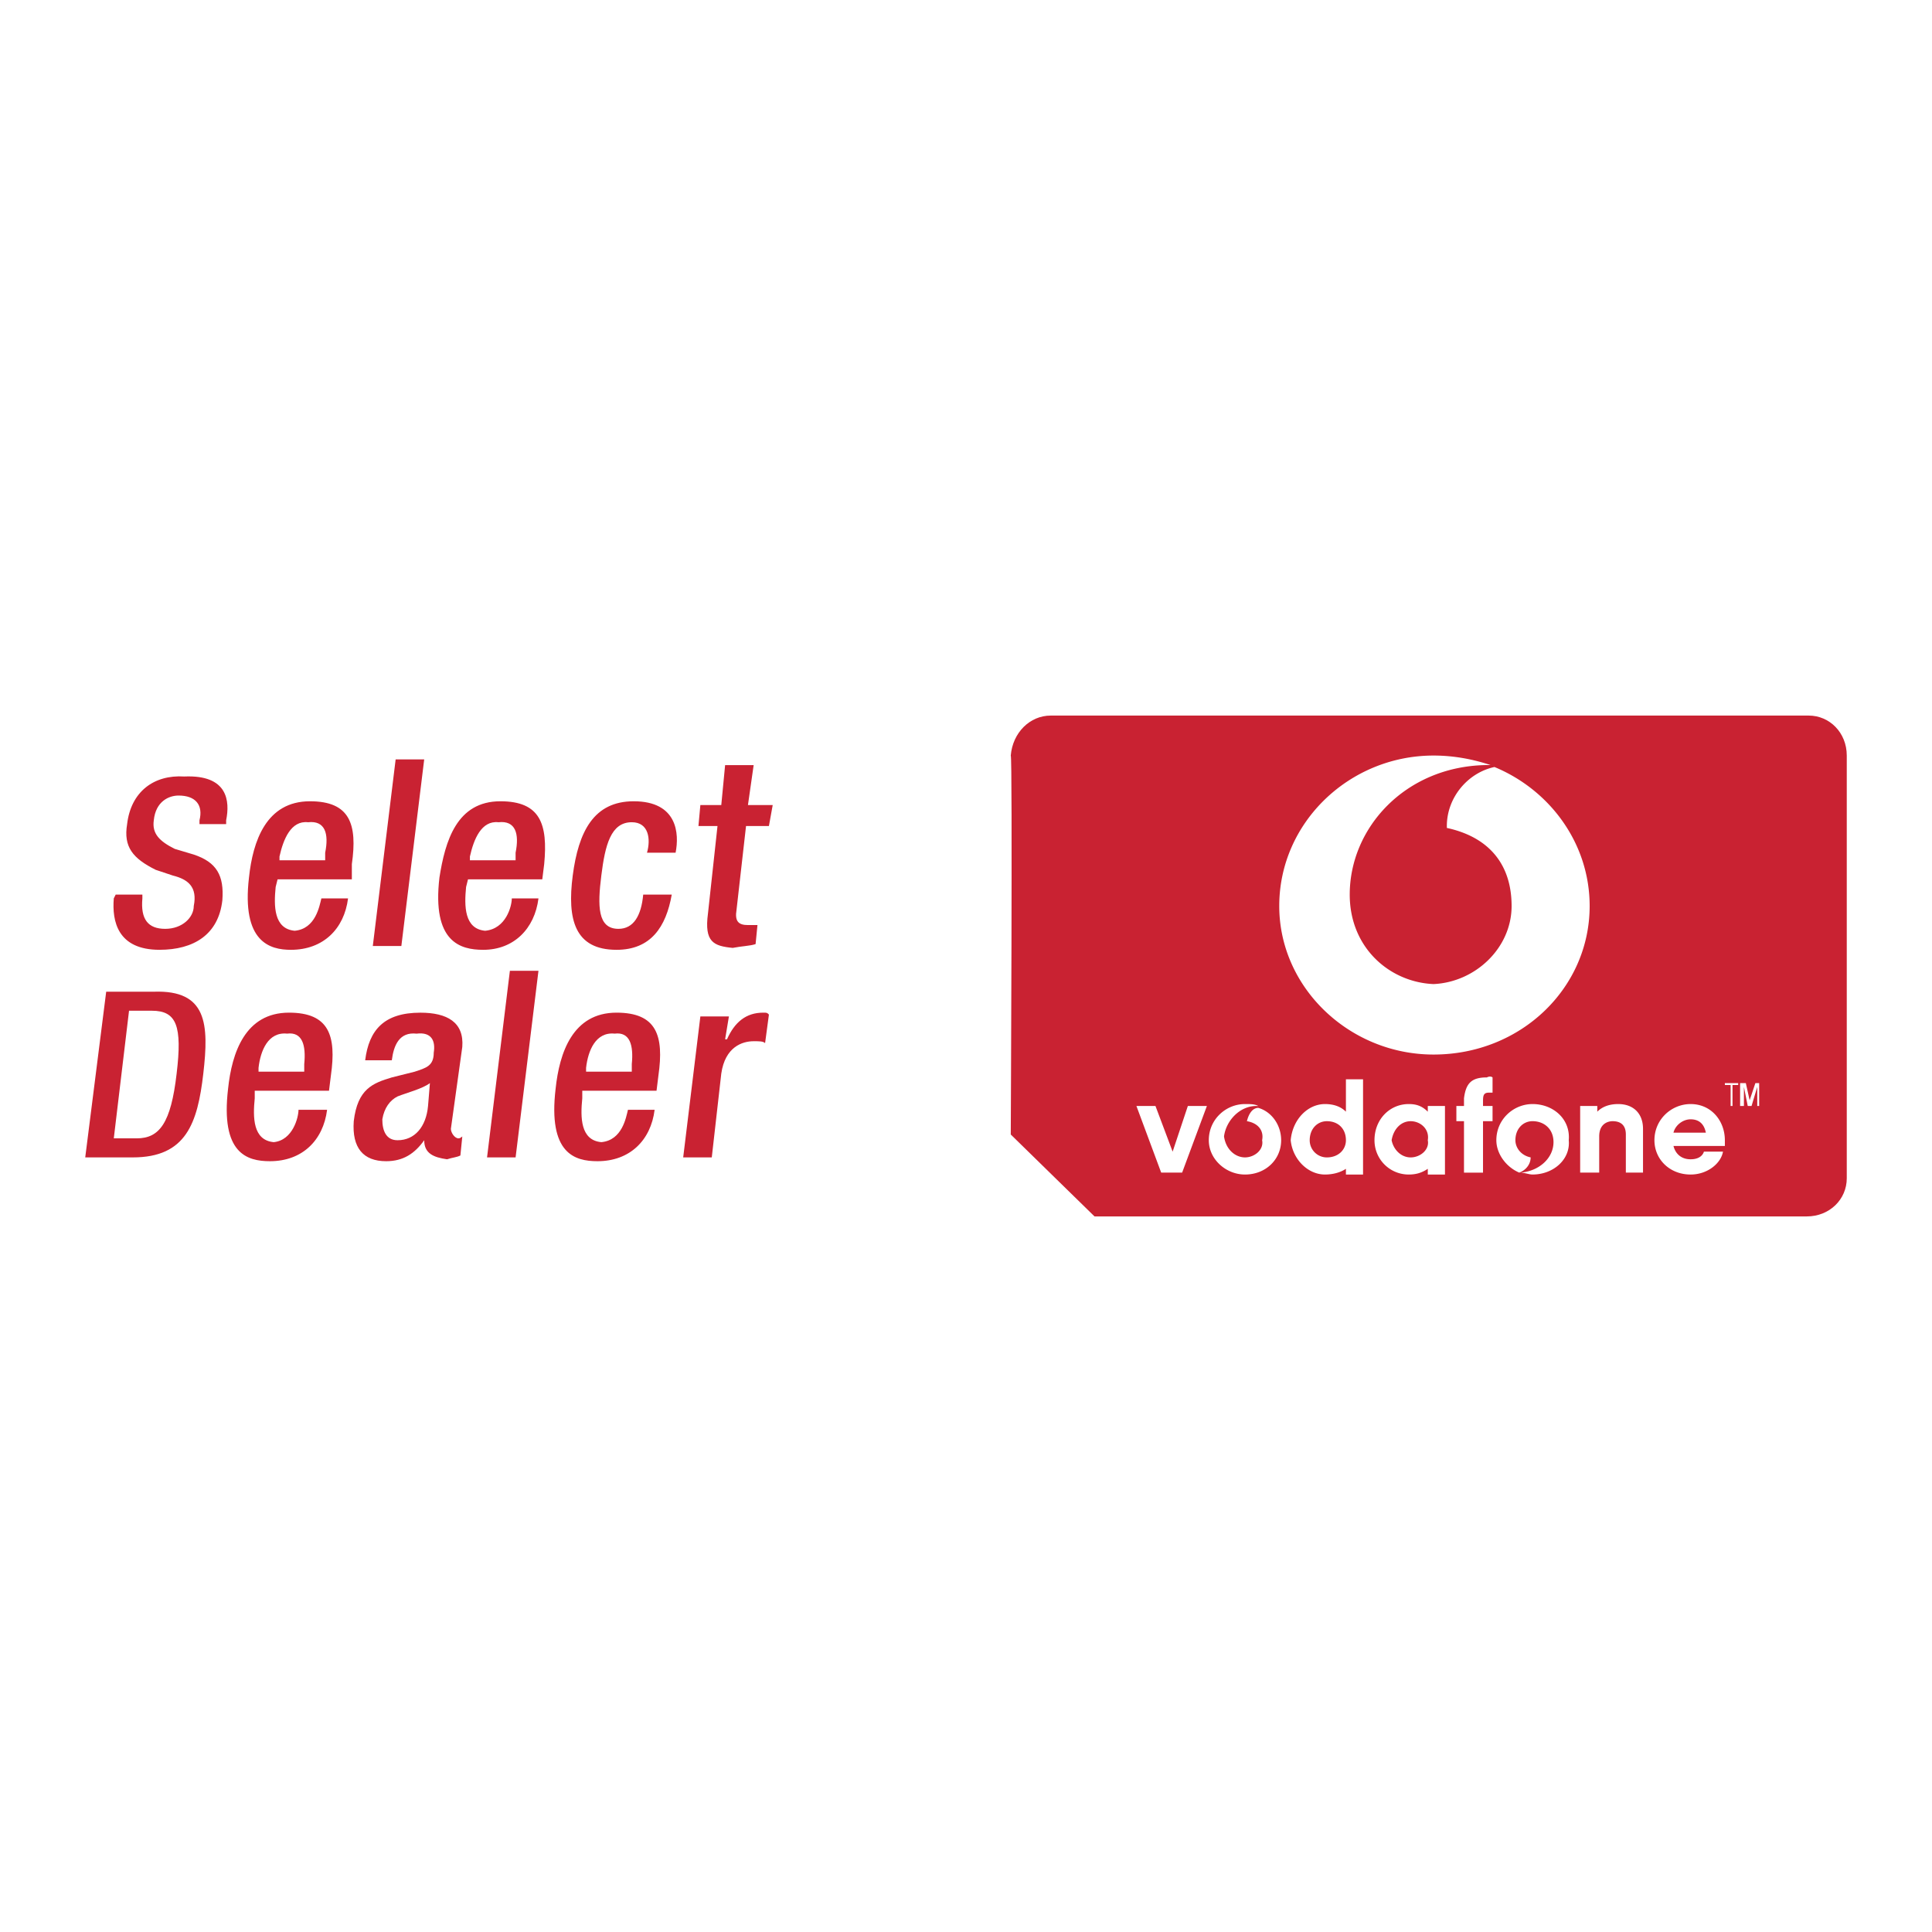
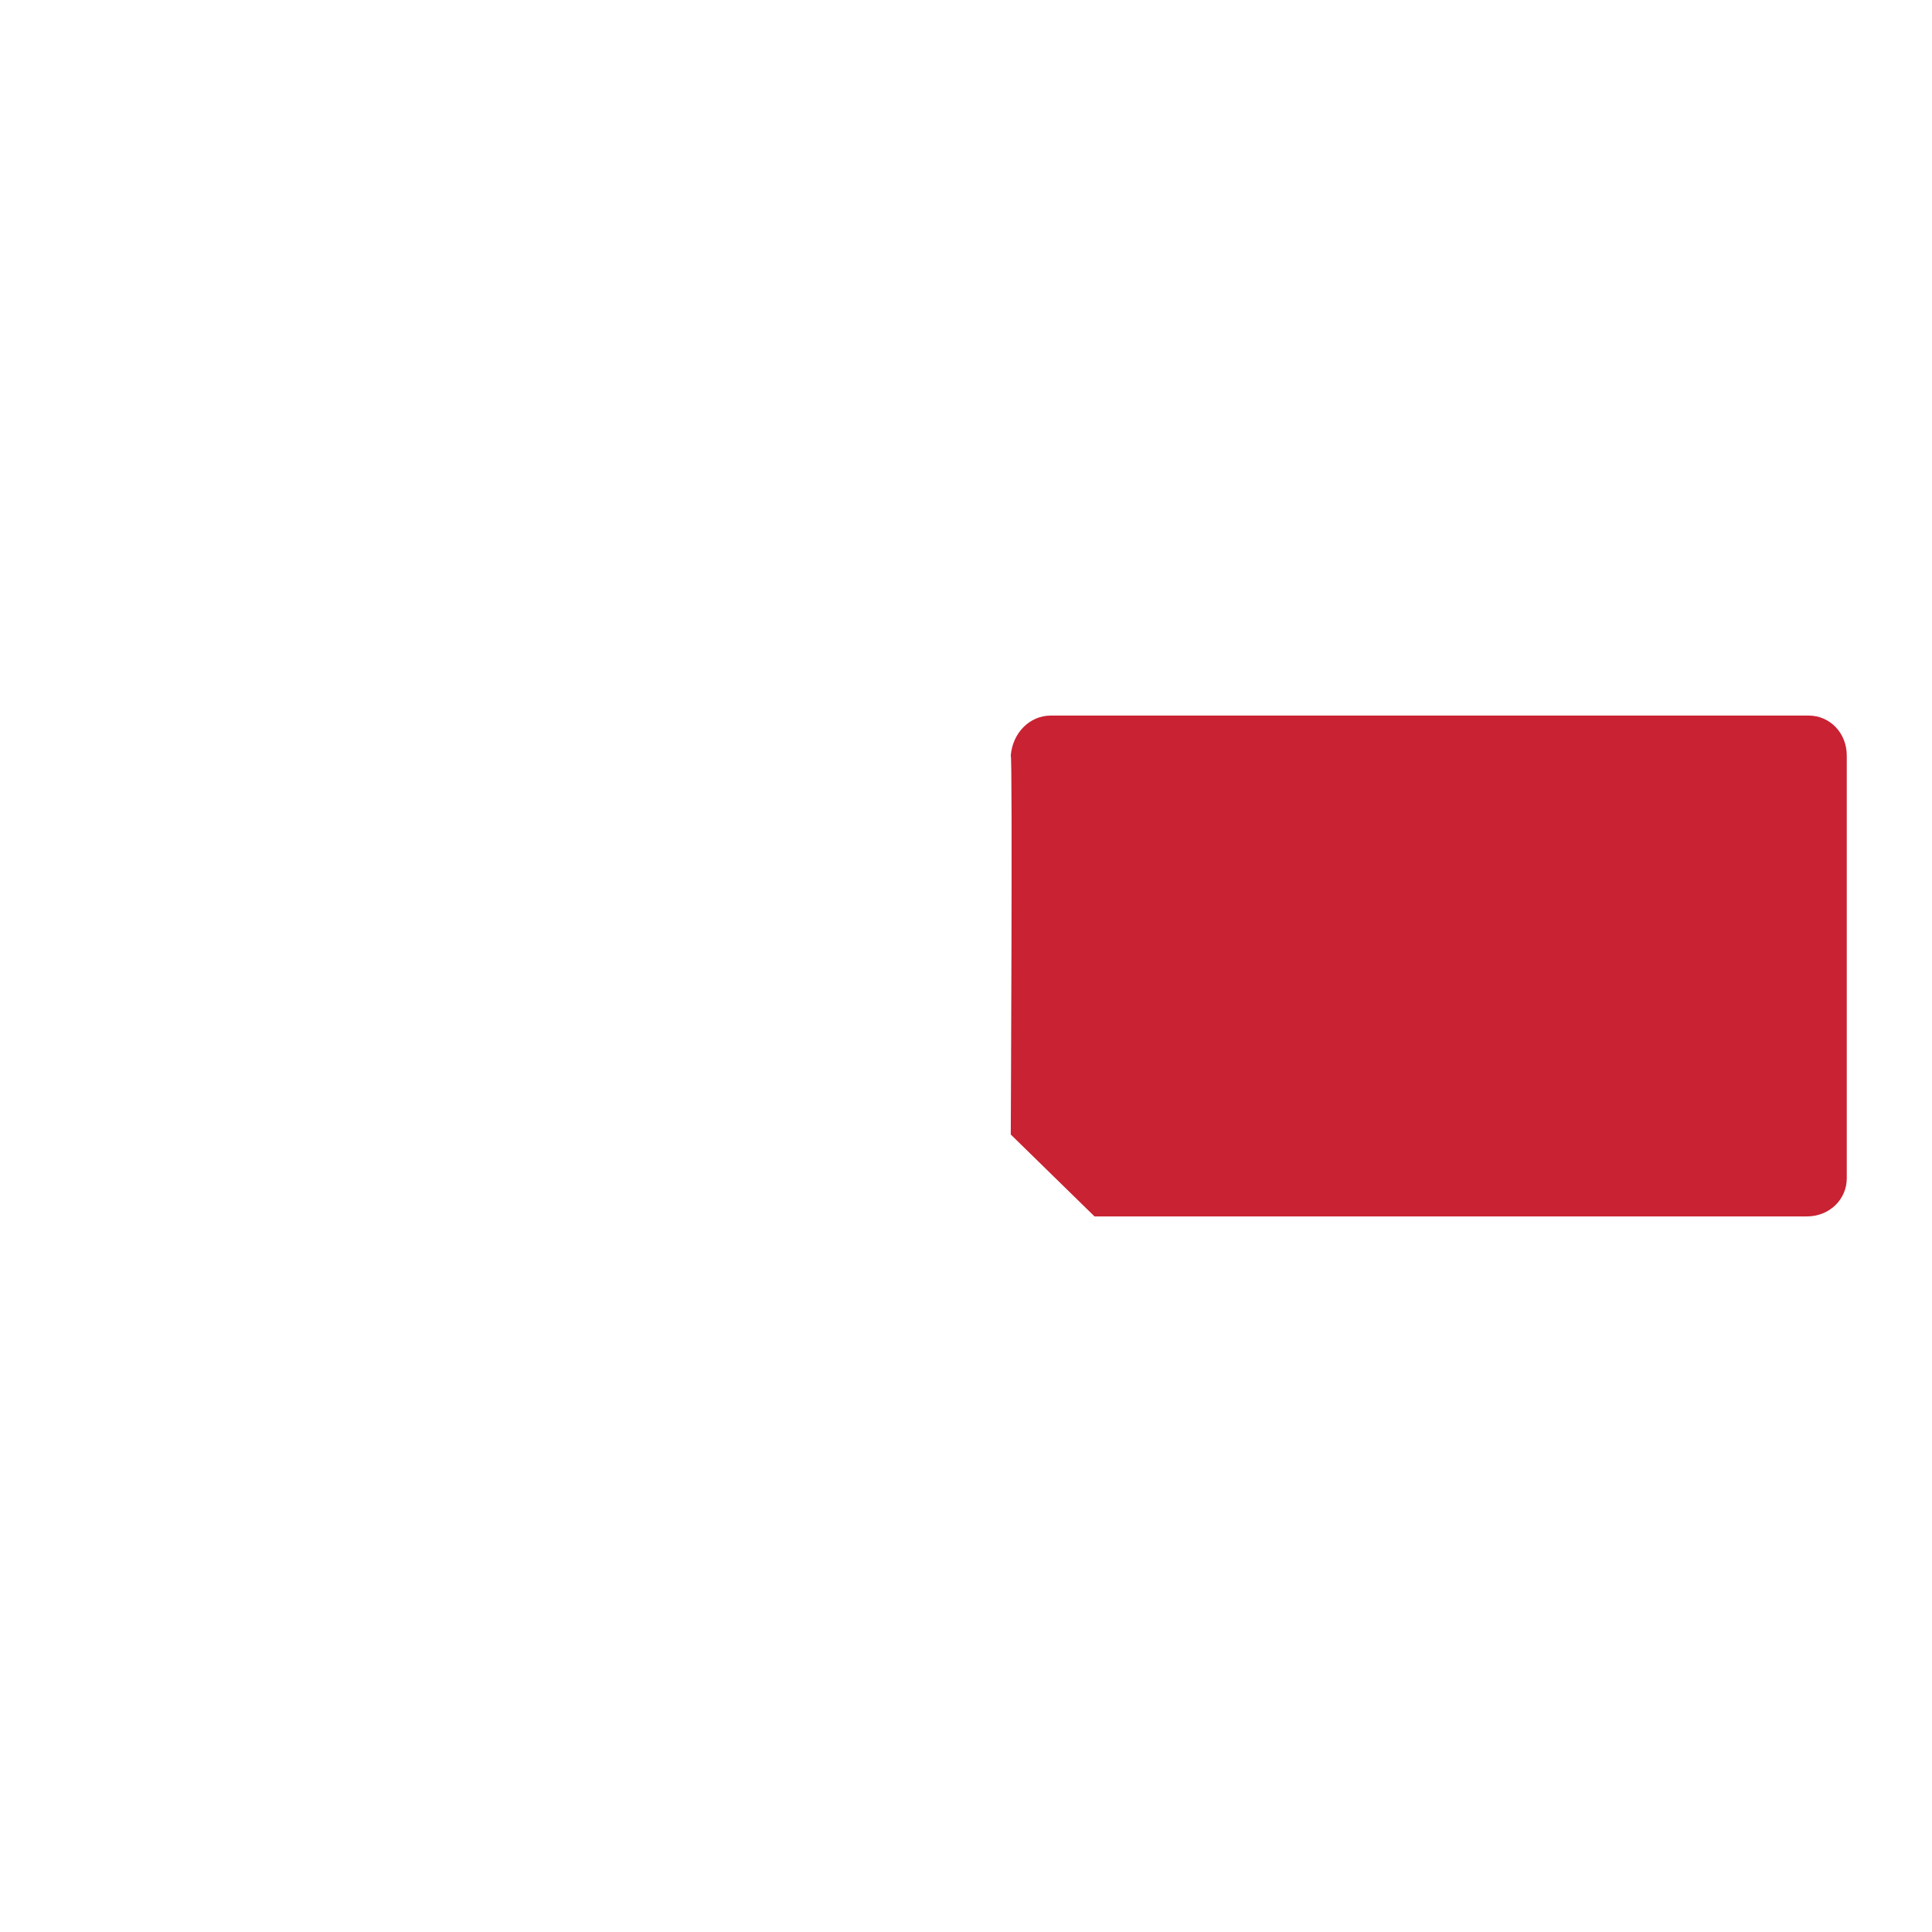
<svg xmlns="http://www.w3.org/2000/svg" width="2500" height="2500" viewBox="0 0 192.756 192.756">
  <g fill-rule="evenodd" clip-rule="evenodd">
-     <path fill="#fff" d="M0 0h192.756v192.756H0V0z" />
-     <path d="M27.694 87.731l-.191.761c-.191 1.9-.191 4.179 1.9 4.37 2.091-.191 2.47-2.47 2.661-3.23h2.661c-.382 3.039-2.473 5.131-5.701 5.131-2.091 0-4.939-.761-4.182-7.219.382-3.61 1.712-7.601 6.082-7.601 3.988 0 4.75 2.279 4.18 6.27v1.518h-7.41zm4.749-1.899v-.757c.382-1.9 0-3.231-1.709-3.04-1.71-.191-2.47 1.709-2.849 3.418v.379h4.558zM39.474 75.765h2.849l-2.28 18.619h-2.848l2.279-18.619zM46.693 87.731l-.191.761c-.188 1.9-.188 4.179 1.9 4.37 2.091-.191 2.661-2.47 2.661-3.23h2.661c-.382 3.039-2.47 5.131-5.509 5.131-2.282 0-5.131-.761-4.371-7.219.57-3.61 1.709-7.601 6.08-7.601 3.991 0 4.749 2.279 4.37 6.27l-.191 1.518h-7.41zm4.748-1.899v-.757c.382-1.9 0-3.231-1.709-3.04-1.709-.191-2.47 1.709-2.849 3.418v.379h4.558zM67.021 89.253c-.569 3.23-2.087 5.51-5.509 5.51-4.179 0-4.939-3.04-4.37-7.41.569-4.371 2.091-7.41 6.079-7.41 4.37 0 4.562 3.231 4.183 5.131h-2.853c.383-1.331.192-3.04-1.518-3.04-2.091 0-2.661 2.279-3.039 5.319-.382 3.039-.382 5.318 1.709 5.318 1.518 0 2.279-1.327 2.47-3.418h2.848zM69.875 80.322h2.087l.383-3.988h2.848l-.57 3.988h2.47l-.378 2.092h-2.283l-.948 8.358c-.19 1.143.191 1.522 1.14 1.522h.949l-.188 1.899c-.569.191-1.33.191-2.282.379-1.896-.188-2.849-.57-2.47-3.419l.952-8.74h-1.901l.191-2.091zM14.205 89.253v.379c-.19 2.091.569 3.039 2.279 3.039 1.709 0 2.848-1.139 2.848-2.279.382-1.9-.57-2.661-2.088-3.039l-1.709-.57c-2.282-1.139-3.231-2.279-2.852-4.562.382-3.228 2.661-4.939 5.701-4.749 4.37-.191 4.561 2.47 4.179 4.37v.379h-2.661v-.379c.382-1.521-.379-2.47-2.088-2.47-.952 0-2.279.57-2.47 2.47-.191 1.331.57 2.091 2.088 2.85l1.9.568c2.283.761 3.04 2.092 2.852 4.562-.382 3.418-2.852 4.94-6.27 4.94-4.179 0-4.749-2.849-4.561-5.131l.191-.379h2.661v.001zM10.595 98.943h4.75c5.319-.189 5.51 3.23 4.939 8.168-.57 4.941-1.709 8.363-7.031 8.363H8.504l2.091-16.531zm.758 14.631h2.282c2.279 0 3.418-1.521 3.988-6.463.57-4.748 0-6.27-2.47-6.27h-2.279l-1.521 12.733zM25.415 108.822v.76c-.19 1.9-.19 4.18 1.897 4.371 1.9-.191 2.47-2.471 2.47-3.23h2.852c-.382 3.039-2.47 5.131-5.701 5.131-2.279 0-4.94-.762-4.179-7.219.379-3.613 1.709-7.602 6.079-7.602 3.992 0 4.749 2.279 4.18 6.271l-.188 1.518h-7.41zm4.939-1.9v-.758c.188-1.9-.191-3.23-1.712-3.039-1.9-.191-2.657 1.709-2.848 3.418v.379h4.56zM44.984 112.623c0 .381.378.951.761.951.188 0 .378-.191.378-.191l-.19 1.9c-.38.191-.757.191-1.328.379-1.33-.188-2.282-.57-2.282-1.9-.949 1.33-2.088 2.092-3.801 2.092-2.279 0-3.418-1.332-3.228-3.992.379-3.227 1.9-3.797 3.797-4.367l2.282-.572c1.14-.379 1.901-.57 1.901-1.9.187-1.139-.191-2.088-1.713-1.896-1.709-.191-2.279 1.139-2.47 2.658h-2.658c.379-3.041 1.901-4.75 5.51-4.75 2.661 0 4.37.947 4.179 3.418l-1.138 8.17zm-2.092-4.559c-.757.57-2.278.949-3.227 1.326-.761.383-1.33 1.143-1.521 2.283 0 1.139.378 2.088 1.521 2.088 1.709 0 2.849-1.33 3.04-3.418l.187-2.279zM50.872 96.854h2.851l-2.282 18.621h-2.848l2.279-18.621zM58.093 108.822v.76c-.19 1.9-.19 4.18 1.901 4.371 2.087-.191 2.47-2.471 2.657-3.23h2.661c-.377 3.039-2.47 5.131-5.7 5.131-2.279 0-4.94-.762-4.18-7.219.38-3.613 1.71-7.602 6.08-7.602 3.991 0 4.752 2.279 4.179 6.271l-.188 1.518h-7.41zm4.941-1.9v-.758c.188-1.9-.191-3.23-1.709-3.039-1.9-.191-2.661 1.709-2.852 3.418v.379h4.561zM69.875 101.412h2.848l-.378 2.281h.187c.761-1.713 1.9-2.66 3.613-2.66.379 0 .379 0 .57.191l-.382 2.848c-.188-.189-.57-.189-1.14-.189-1.139 0-2.848.568-3.231 3.229l-.948 8.363h-2.852l1.713-14.063z" fill="#c92232" />
    <path fill="#fff" d="M172.852 110.344h-.188v-2.092h-.574v-.188h1.33v.188h-.568v2.092zM173.611 108.064h.571l.38 1.709.571-1.709h.379v2.28h-.19v-1.901l-.57 1.901h-.379l-.383-1.901v1.901h-.379v-2.28z" />
    <path d="M184.252 117.562c0 2.09-1.709 3.801-3.99 3.801h-71.061l-8.357-8.172s.188-37.81 0-37.81c.188-2.278 1.9-3.988 3.988-3.988h75.621c2.09 0 3.799 1.71 3.799 3.988v42.181z" fill="#c92232" />
-     <path fill="#fff" d="M118.512 110.344l-1.518 4.556-1.713-4.556h-1.9l2.471 6.648h2.089l2.471-6.648h-1.9zM130.67 113.762c0-1.139.762-1.9 1.713-1.9 1.141 0 1.9.762 1.9 1.9 0 .951-.76 1.713-1.9 1.713a1.707 1.707 0 0 1-1.713-1.713zm3.613-6.08v3.232c-.57-.57-1.33-.762-2.09-.762-1.711 0-3.232 1.521-3.42 3.609.188 1.9 1.709 3.422 3.42 3.422.76 0 1.52-.191 2.09-.57v.57h1.709v-9.502h-1.709v.001zM138.842 113.762c.191-1.139.951-1.9 1.9-1.9.951 0 1.898.762 1.709 1.9.189.951-.758 1.713-1.709 1.713-.949 0-1.709-.762-1.9-1.713zm3.609-3.418v.57c-.57-.57-1.139-.762-1.9-.762-1.896 0-3.418 1.521-3.418 3.609 0 1.9 1.521 3.422 3.418 3.422.762 0 1.33-.191 1.9-.57v.57h1.713v-6.84h-1.713v.001zM148.912 110.344h-.951v-.383c0-.57 0-.947.572-.947h.379v-1.52s-.191-.189-.57 0c-1.521 0-2.09.57-2.279 2.088v.762h-.76v1.518h.76v5.131h1.898v-5.131h.951v-1.518zM159.361 110.914c.57-.57 1.33-.762 2.092-.762 1.518 0 2.471.951 2.471 2.471v4.369h-1.713v-3.801c0-1.139-.758-1.33-1.328-1.33-.381 0-1.33.191-1.33 1.521v3.609h-1.9v-6.648h1.709v.571h-.001zM166.963 114.332c.188.76.76 1.33 1.709 1.33.57 0 1.139-.188 1.33-.762h1.9c-.191 1.145-1.521 2.283-3.23 2.283-2.092 0-3.609-1.521-3.609-3.422 0-2.088 1.709-3.609 3.609-3.609 2.092 0 3.418 1.709 3.418 3.609v.57h-5.127v.001zm3.23-1.328c-.191-.951-.762-1.33-1.521-1.33s-1.521.57-1.709 1.33h3.23zM125.543 110.533c-.568 0-.951.57-1.139 1.328.188 0 .188 0 0 0 1.139.191 1.709.951 1.518 1.9.191.951-.762 1.713-1.709 1.713-.951 0-1.9-.762-2.092-2.092.191-1.521 1.521-3.039 3.23-3.039h.191c-.383-.191-.76-.191-1.33-.191-1.9 0-3.609 1.521-3.609 3.609 0 1.9 1.709 3.422 3.609 3.422 2.092 0 3.609-1.521 3.609-3.422.001-1.517-.948-2.847-2.278-3.228zM152.9 110.152c-1.896 0-3.609 1.521-3.609 3.609 0 1.33.951 2.662 2.283 3.23.568-.191 1.139-.76 1.139-1.518-.953-.191-1.521-.953-1.521-1.713 0-1.139.76-1.9 1.709-1.9 1.143 0 2.092.762 2.092 2.092 0 1.521-1.33 2.848-3.232 3.039h-.186c.568 0 .947.191 1.326.191 2.092 0 3.801-1.521 3.613-3.422.187-2.086-1.522-3.608-3.614-3.608zM149.104 76.524c-2.66.57-4.752 3.04-4.752 5.889v.19c4.369.948 6.461 3.8 6.461 7.789 0 4.18-3.609 7.602-7.791 7.789-4.367-.188-8.359-3.609-8.359-8.928 0-6.649 5.51-12.729 13.49-12.92h.568c-1.709-.569-3.609-.952-5.699-.952-8.359 0-15.391 6.653-15.391 15.011 0 8.17 7.031 14.82 15.391 14.82 8.738 0 15.578-6.65 15.578-14.82 0-6.269-3.987-11.588-9.496-13.868zM172.852 110.344h-.188v-2.092h-.574v-.188h1.33v.188h-.568v2.092zM173.611 108.064h.571l.38 1.709.571-1.709h.379v2.28h-.19v-1.901l-.57 1.901h-.379l-.383-1.901v1.901h-.379v-2.28z" />
  </g>
</svg>